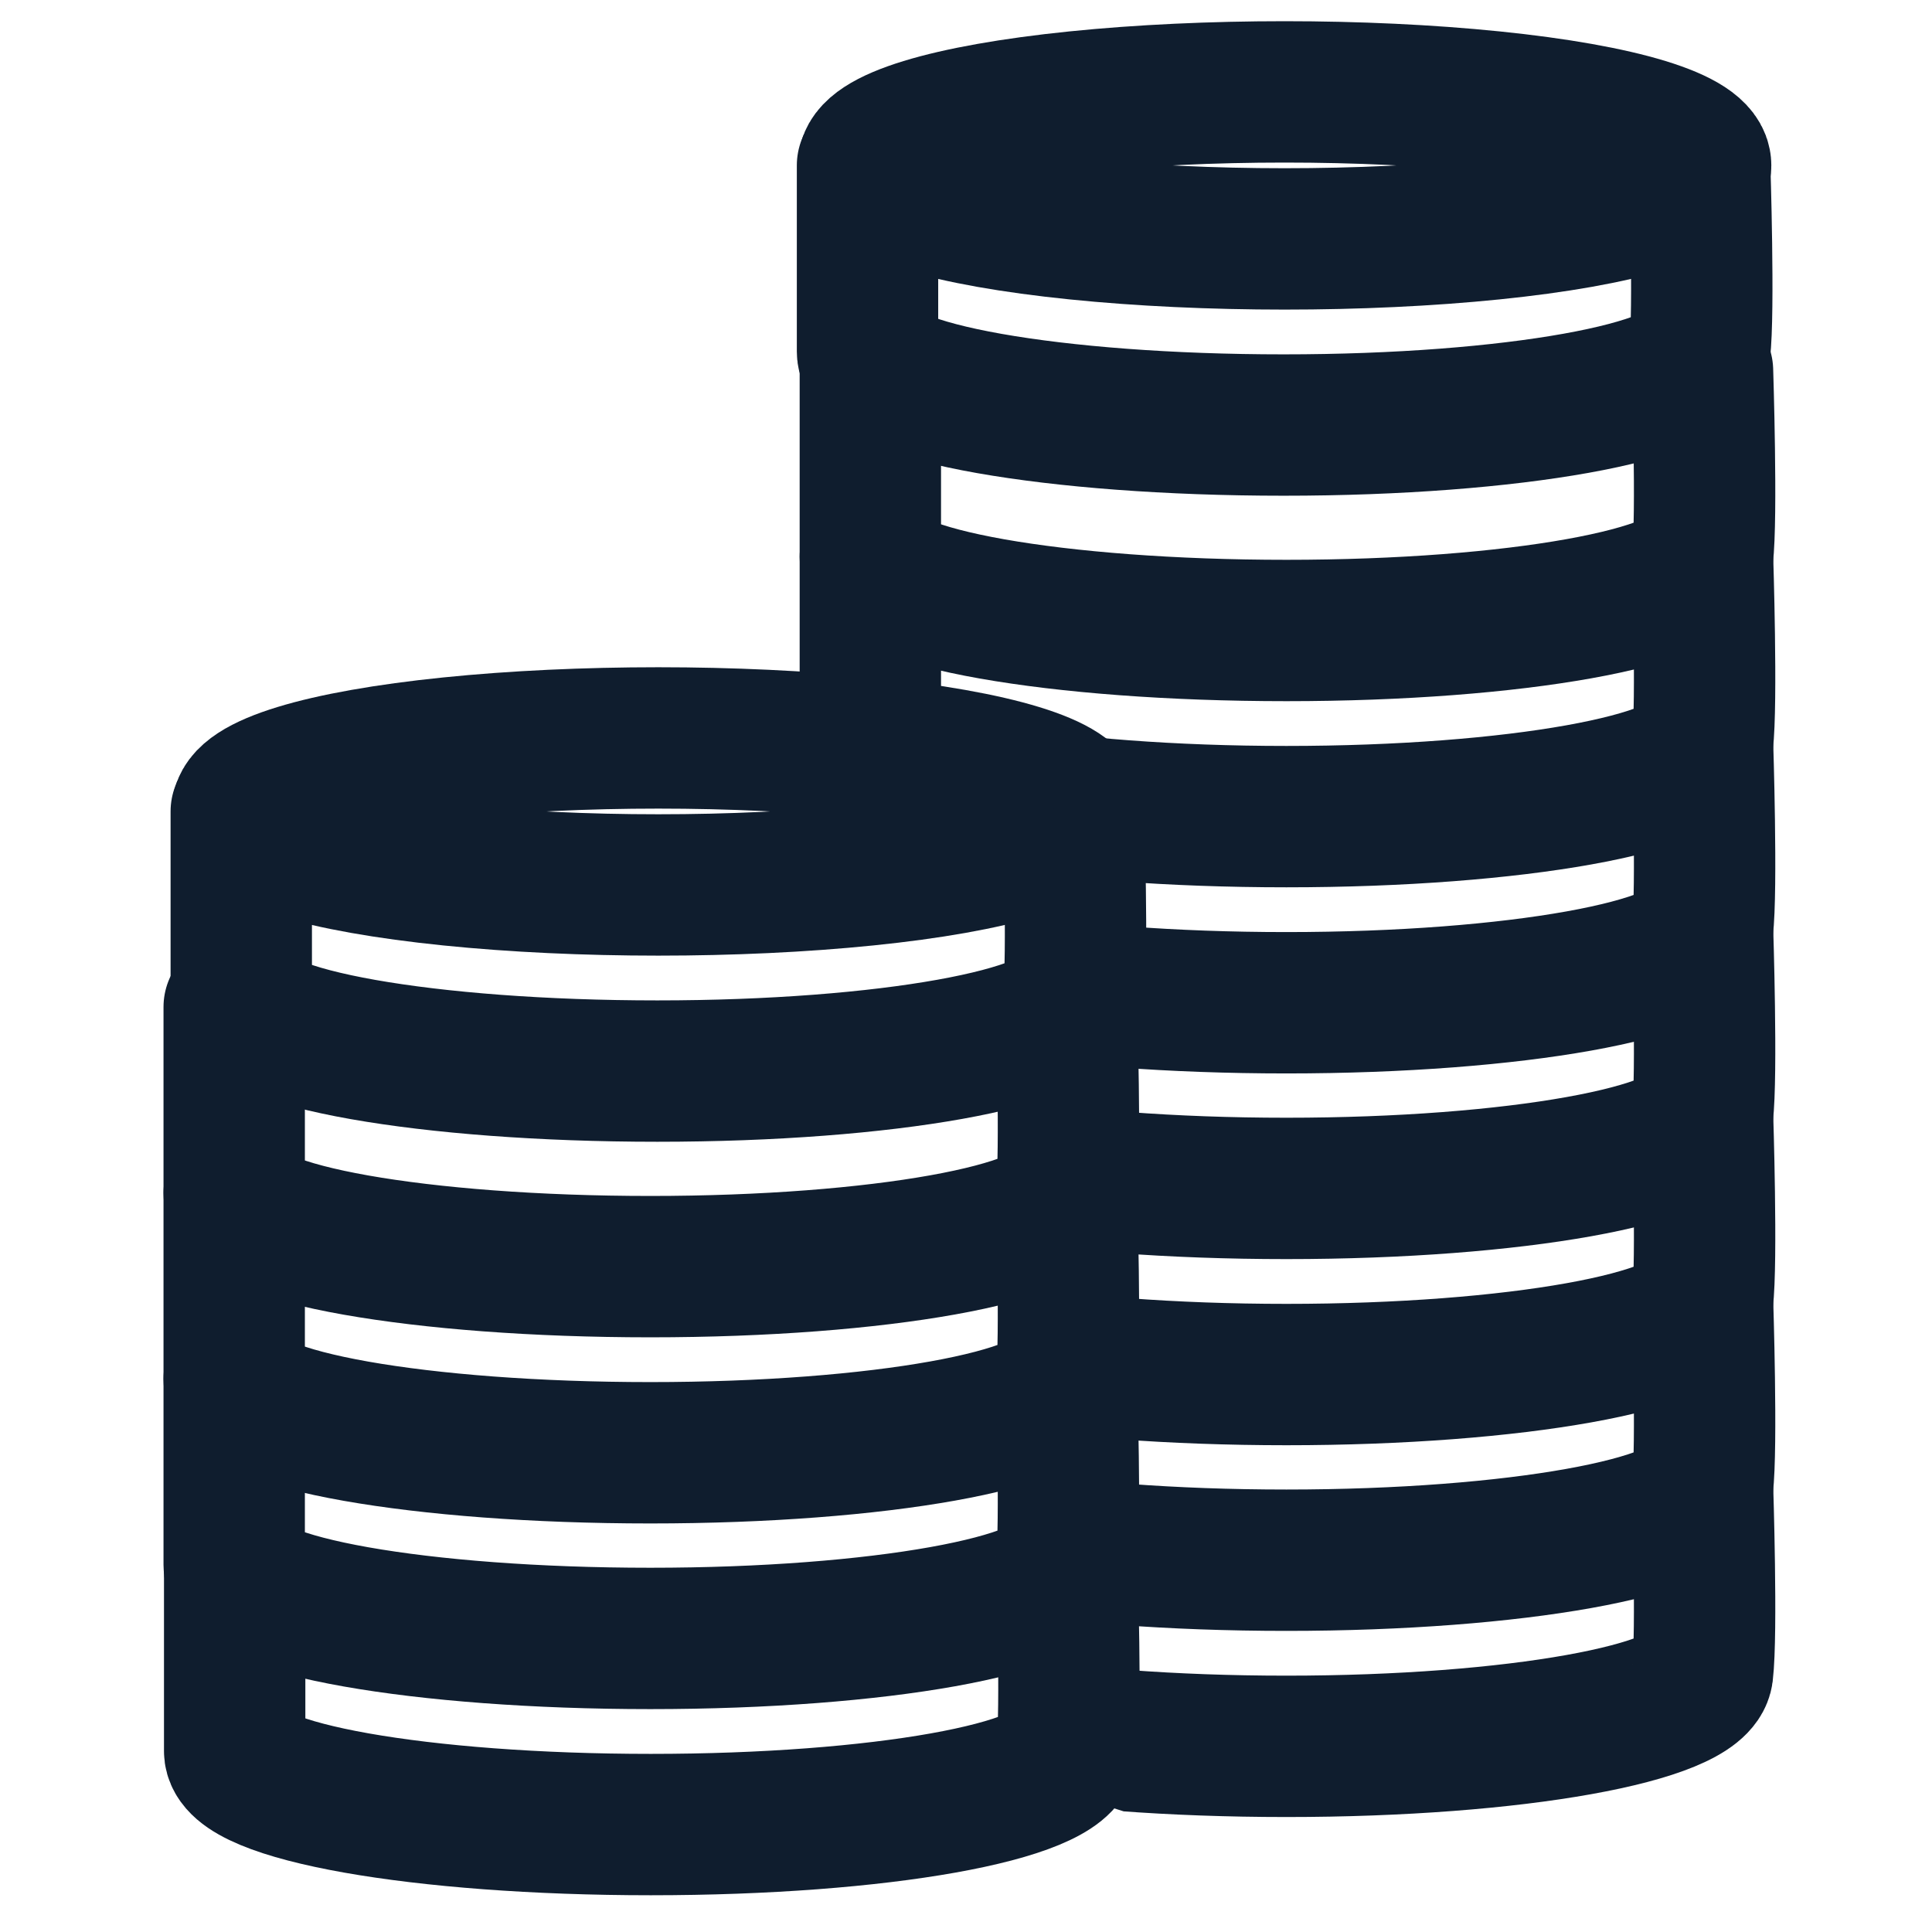
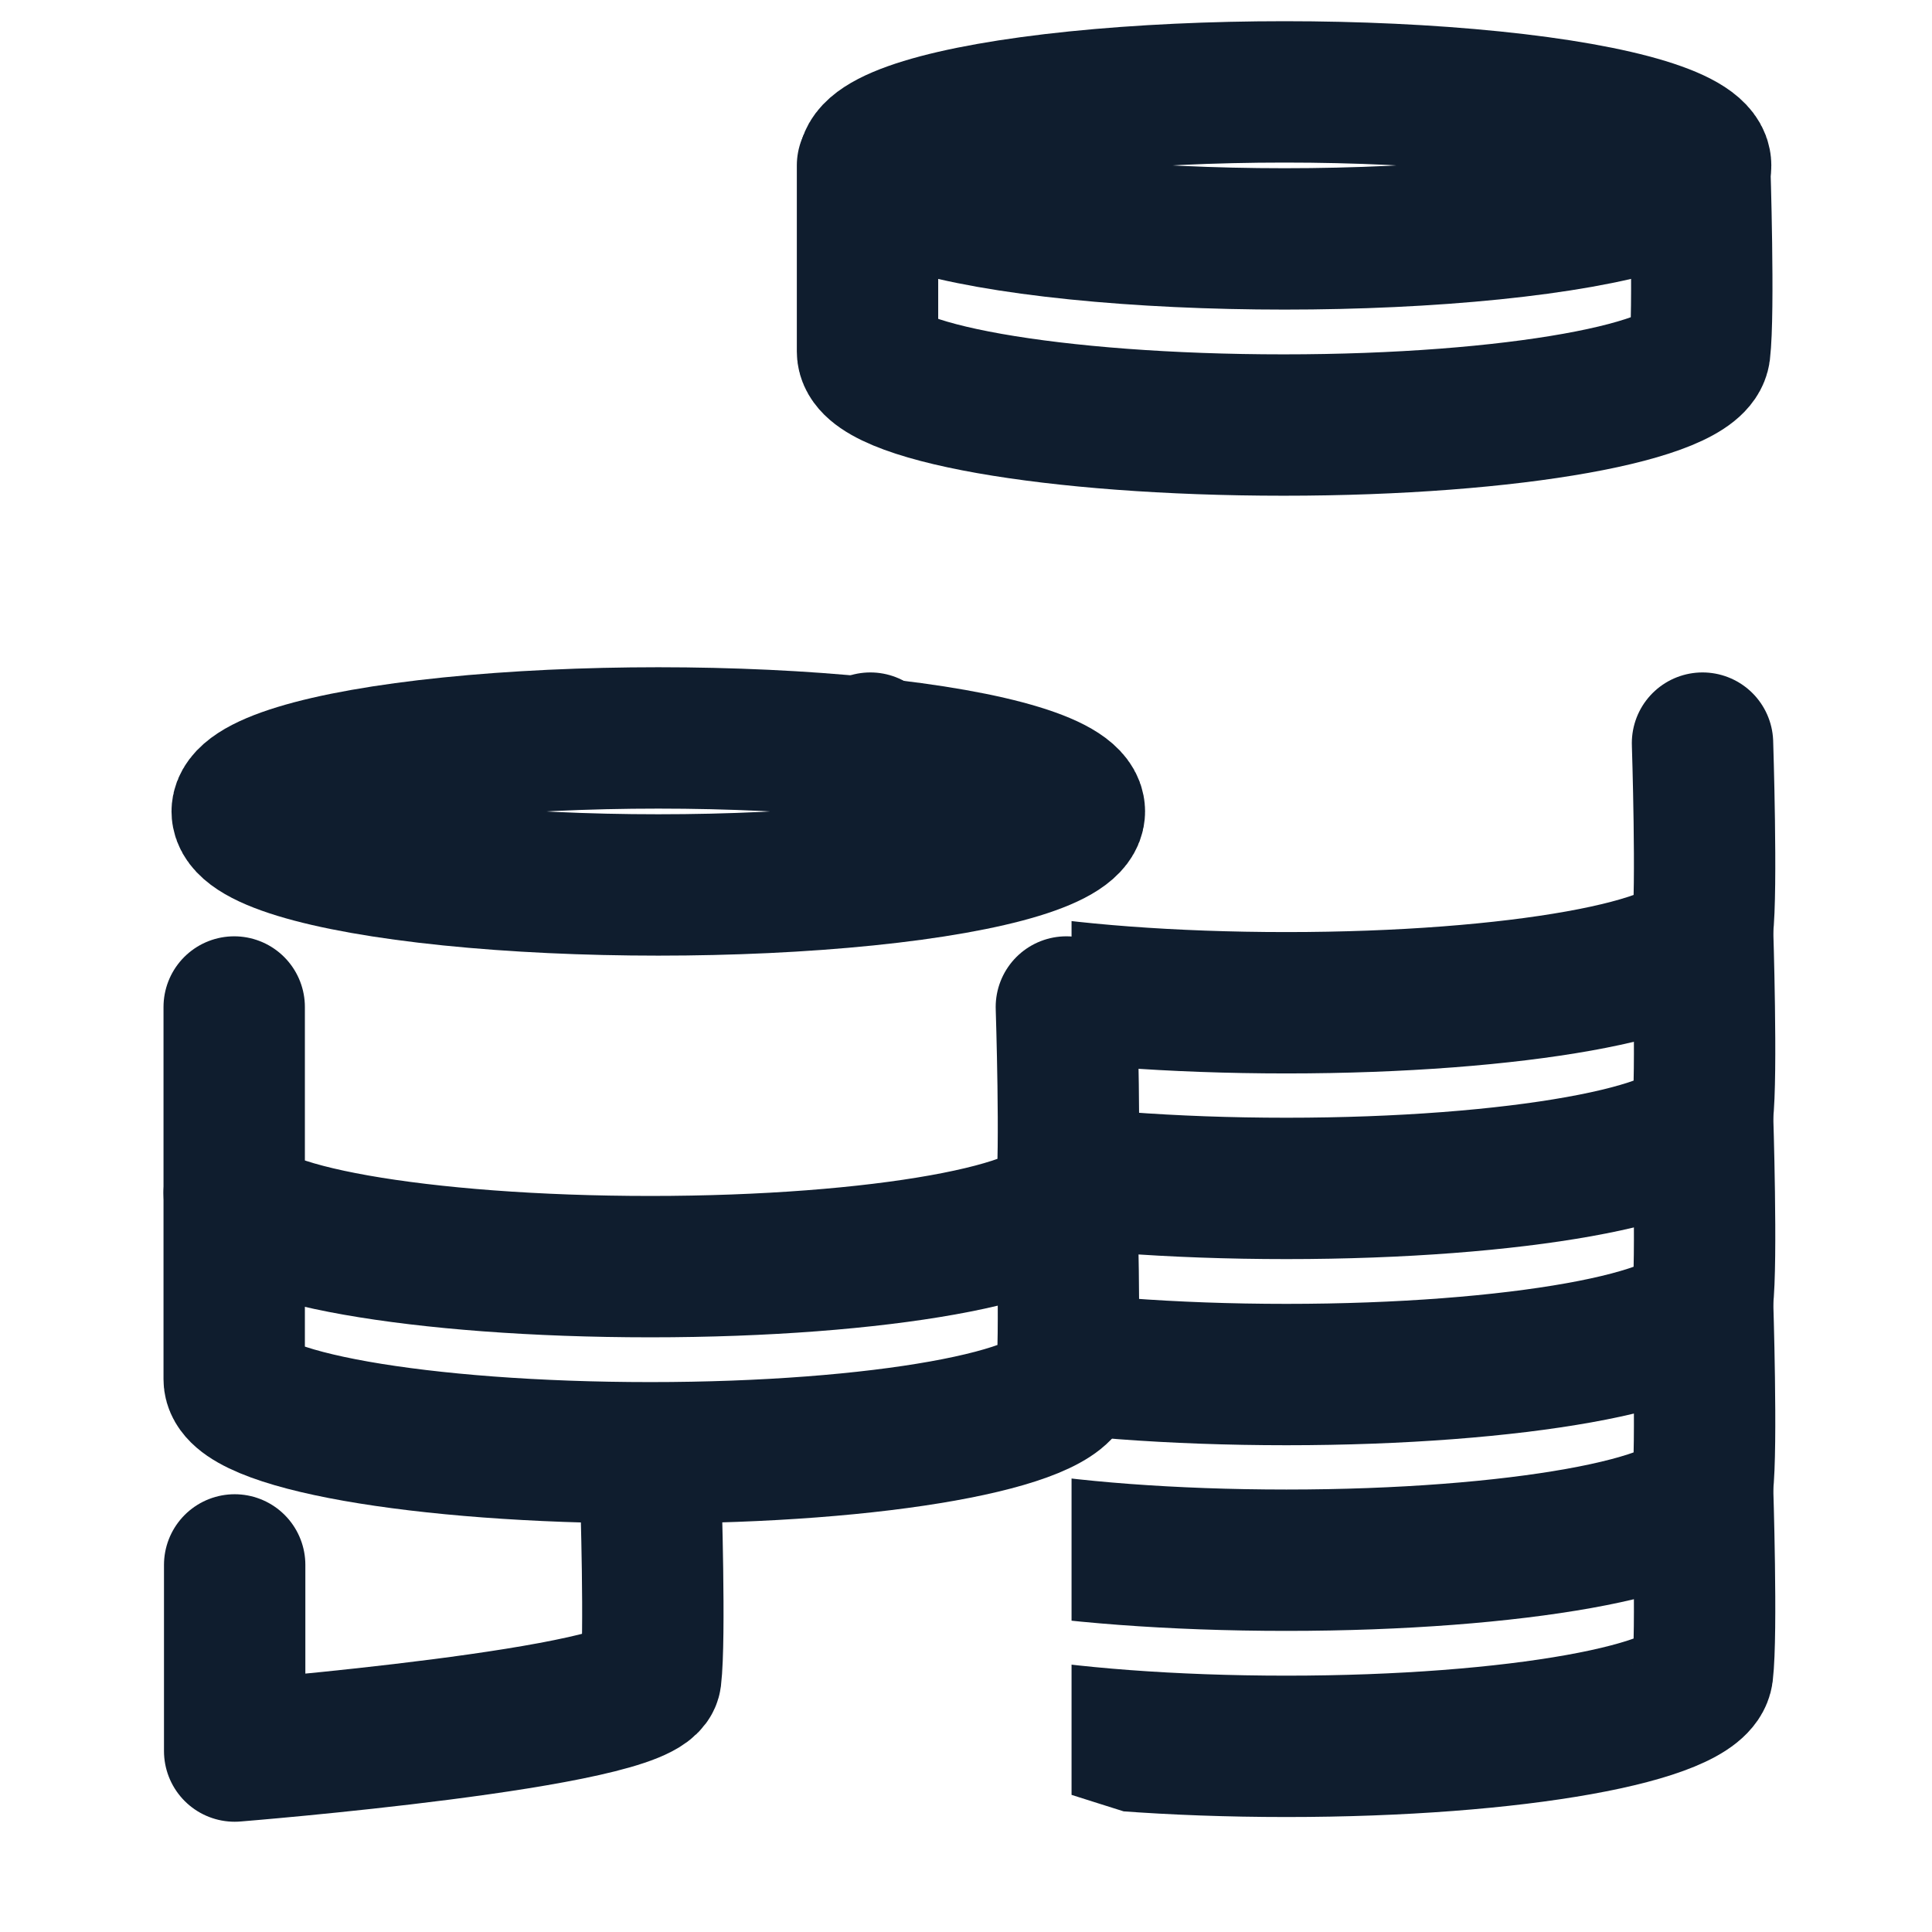
<svg xmlns="http://www.w3.org/2000/svg" xmlns:xlink="http://www.w3.org/1999/xlink" version="1.1" id="Calque_1" x="0px" y="0px" viewBox="0 0 41 41" style="enable-background:new 0 0 41 41;" xml:space="preserve">
  <style type="text/css">
	.st0{fill:none;stroke:#0F1D2E;stroke-width:3;stroke-linecap:round;stroke-linejoin:round;stroke-miterlimit:10;}
	
		.st1{clip-path:url(#SVGID_00000018955796884901229310000012825808412556139939_);fill:none;stroke:#0F1D2E;stroke-width:3;stroke-linecap:round;stroke-linejoin:round;stroke-miterlimit:10;}
</style>
  <g>
    <g>
      <g>
        <ellipse class="st0" cx="13.97" cy="17.22" rx="8.83" ry="1.56" />
-         <path class="st0" d="M22.78,17.22c0,0,0.1,3.11,0,3.95c-0.11,0.85-3.95,1.56-8.83,1.56s-8.83-0.7-8.83-1.56v-3.95" />
      </g>
      <g>
        <path class="st0" d="M22.63,21.37c0,0,0.1,3.11,0,3.95c-0.11,0.85-3.95,1.56-8.83,1.56s-8.83-0.7-8.83-1.56v-3.95" />
      </g>
      <g>
        <path class="st0" d="M22.63,25.32c0,0,0.1,3.11,0,3.95c-0.11,0.85-3.95,1.56-8.83,1.56s-8.83-0.7-8.83-1.56v-3.95" />
      </g>
      <g>
-         <path class="st0" d="M22.63,29.26c0,0,0.1,3.11,0,3.95c-0.11,0.85-3.95,1.56-8.83,1.56s-8.83-0.7-8.83-1.56v-3.95" />
-       </g>
+         </g>
      <g>
-         <path class="st0" d="M4.98,33.21v3.95c0,0.86,3.95,1.56,8.83,1.56s8.72-0.7,8.83-1.56c0.1-0.83,0-3.95,0-3.95" />
+         <path class="st0" d="M4.98,33.21v3.95s8.72-0.7,8.83-1.56c0.1-0.83,0-3.95,0-3.95" />
      </g>
      <g>
        <defs>
          <path id="SVGID_1_" d="M13.91,13.48l8.83,3.84v20.77c0,0,13.07,4.16,13.23,3.9c0.16-0.27,6.39-3.59,5.35-5.87      c-1.04-2.28,1.25-35.51,0-36.75s-5.81-3.74-8.72-3.95s-12.25,0-15.99,2.28S9.9,1.44,10.76,4.86      C11.63,8.29,13.91,13.48,13.91,13.48z" />
        </defs>
        <clipPath id="SVGID_00000134241970938420324220000009036198526670539438_">
          <use xlink:href="#SVGID_1_" style="overflow:visible;" />
        </clipPath>
        <ellipse style="clip-path:url(#SVGID_00000134241970938420324220000009036198526670539438_);fill:none;stroke:#0F1D2E;stroke-width:3;stroke-linecap:round;stroke-linejoin:round;stroke-miterlimit:10;" cx="27.26" cy="3.51" rx="8.83" ry="1.56" />
        <path style="clip-path:url(#SVGID_00000134241970938420324220000009036198526670539438_);fill:none;stroke:#0F1D2E;stroke-width:3;stroke-linecap:round;stroke-linejoin:round;stroke-miterlimit:10;" d="     M36.07,3.51c0,0,0.1,3.11,0,3.95c-0.11,0.85-3.95,1.56-8.83,1.56s-8.83-0.7-8.83-1.56V3.51" />
-         <path style="clip-path:url(#SVGID_00000134241970938420324220000009036198526670539438_);fill:none;stroke:#0F1D2E;stroke-width:3;stroke-linecap:round;stroke-linejoin:round;stroke-miterlimit:10;" d="     M36.13,7.87c0,0,0.1,3.11,0,3.95c-0.11,0.85-3.95,1.56-8.83,1.56s-8.83-0.7-8.83-1.56V7.87" />
-         <path style="clip-path:url(#SVGID_00000134241970938420324220000009036198526670539438_);fill:none;stroke:#0F1D2E;stroke-width:3;stroke-linecap:round;stroke-linejoin:round;stroke-miterlimit:10;" d="     M36.13,11.82c0,0,0.1,3.11,0,3.95c-0.11,0.85-3.95,1.56-8.83,1.56s-8.83-0.7-8.83-1.56v-3.95" />
        <path style="clip-path:url(#SVGID_00000134241970938420324220000009036198526670539438_);fill:none;stroke:#0F1D2E;stroke-width:3;stroke-linecap:round;stroke-linejoin:round;stroke-miterlimit:10;" d="     M36.13,15.77c0,0,0.1,3.11,0,3.95c-0.11,0.85-3.95,1.56-8.83,1.56s-8.83-0.7-8.83-1.56v-3.95" />
        <path style="clip-path:url(#SVGID_00000134241970938420324220000009036198526670539438_);fill:none;stroke:#0F1D2E;stroke-width:3;stroke-linecap:round;stroke-linejoin:round;stroke-miterlimit:10;" d="     M36.13,19.71c0,0,0.1,3.11,0,3.95c-0.11,0.85-3.95,1.56-8.83,1.56s-8.83-0.7-8.83-1.56v-3.95" />
        <path style="clip-path:url(#SVGID_00000134241970938420324220000009036198526670539438_);fill:none;stroke:#0F1D2E;stroke-width:3;stroke-linecap:round;stroke-linejoin:round;stroke-miterlimit:10;" d="     M36.13,23.66c0,0,0.1,3.11,0,3.95c-0.11,0.85-3.95,1.56-8.83,1.56s-8.83-0.7-8.83-1.56v-3.95" />
        <path style="clip-path:url(#SVGID_00000134241970938420324220000009036198526670539438_);fill:none;stroke:#0F1D2E;stroke-width:3;stroke-linecap:round;stroke-linejoin:round;stroke-miterlimit:10;" d="     M36.13,27.6c0,0,0.1,3.11,0,3.95c-0.11,0.85-3.95,1.56-8.83,1.56s-8.83-0.7-8.83-1.56V27.6" />
        <path style="clip-path:url(#SVGID_00000134241970938420324220000009036198526670539438_);fill:none;stroke:#0F1D2E;stroke-width:3;stroke-linecap:round;stroke-linejoin:round;stroke-miterlimit:10;" d="     M36.13,31.55c0,0,0.1,3.11,0,3.95c-0.11,0.85-3.95,1.56-8.83,1.56s-8.83-0.7-8.83-1.56v-3.95" />
      </g>
    </g>
  </g>
</svg>